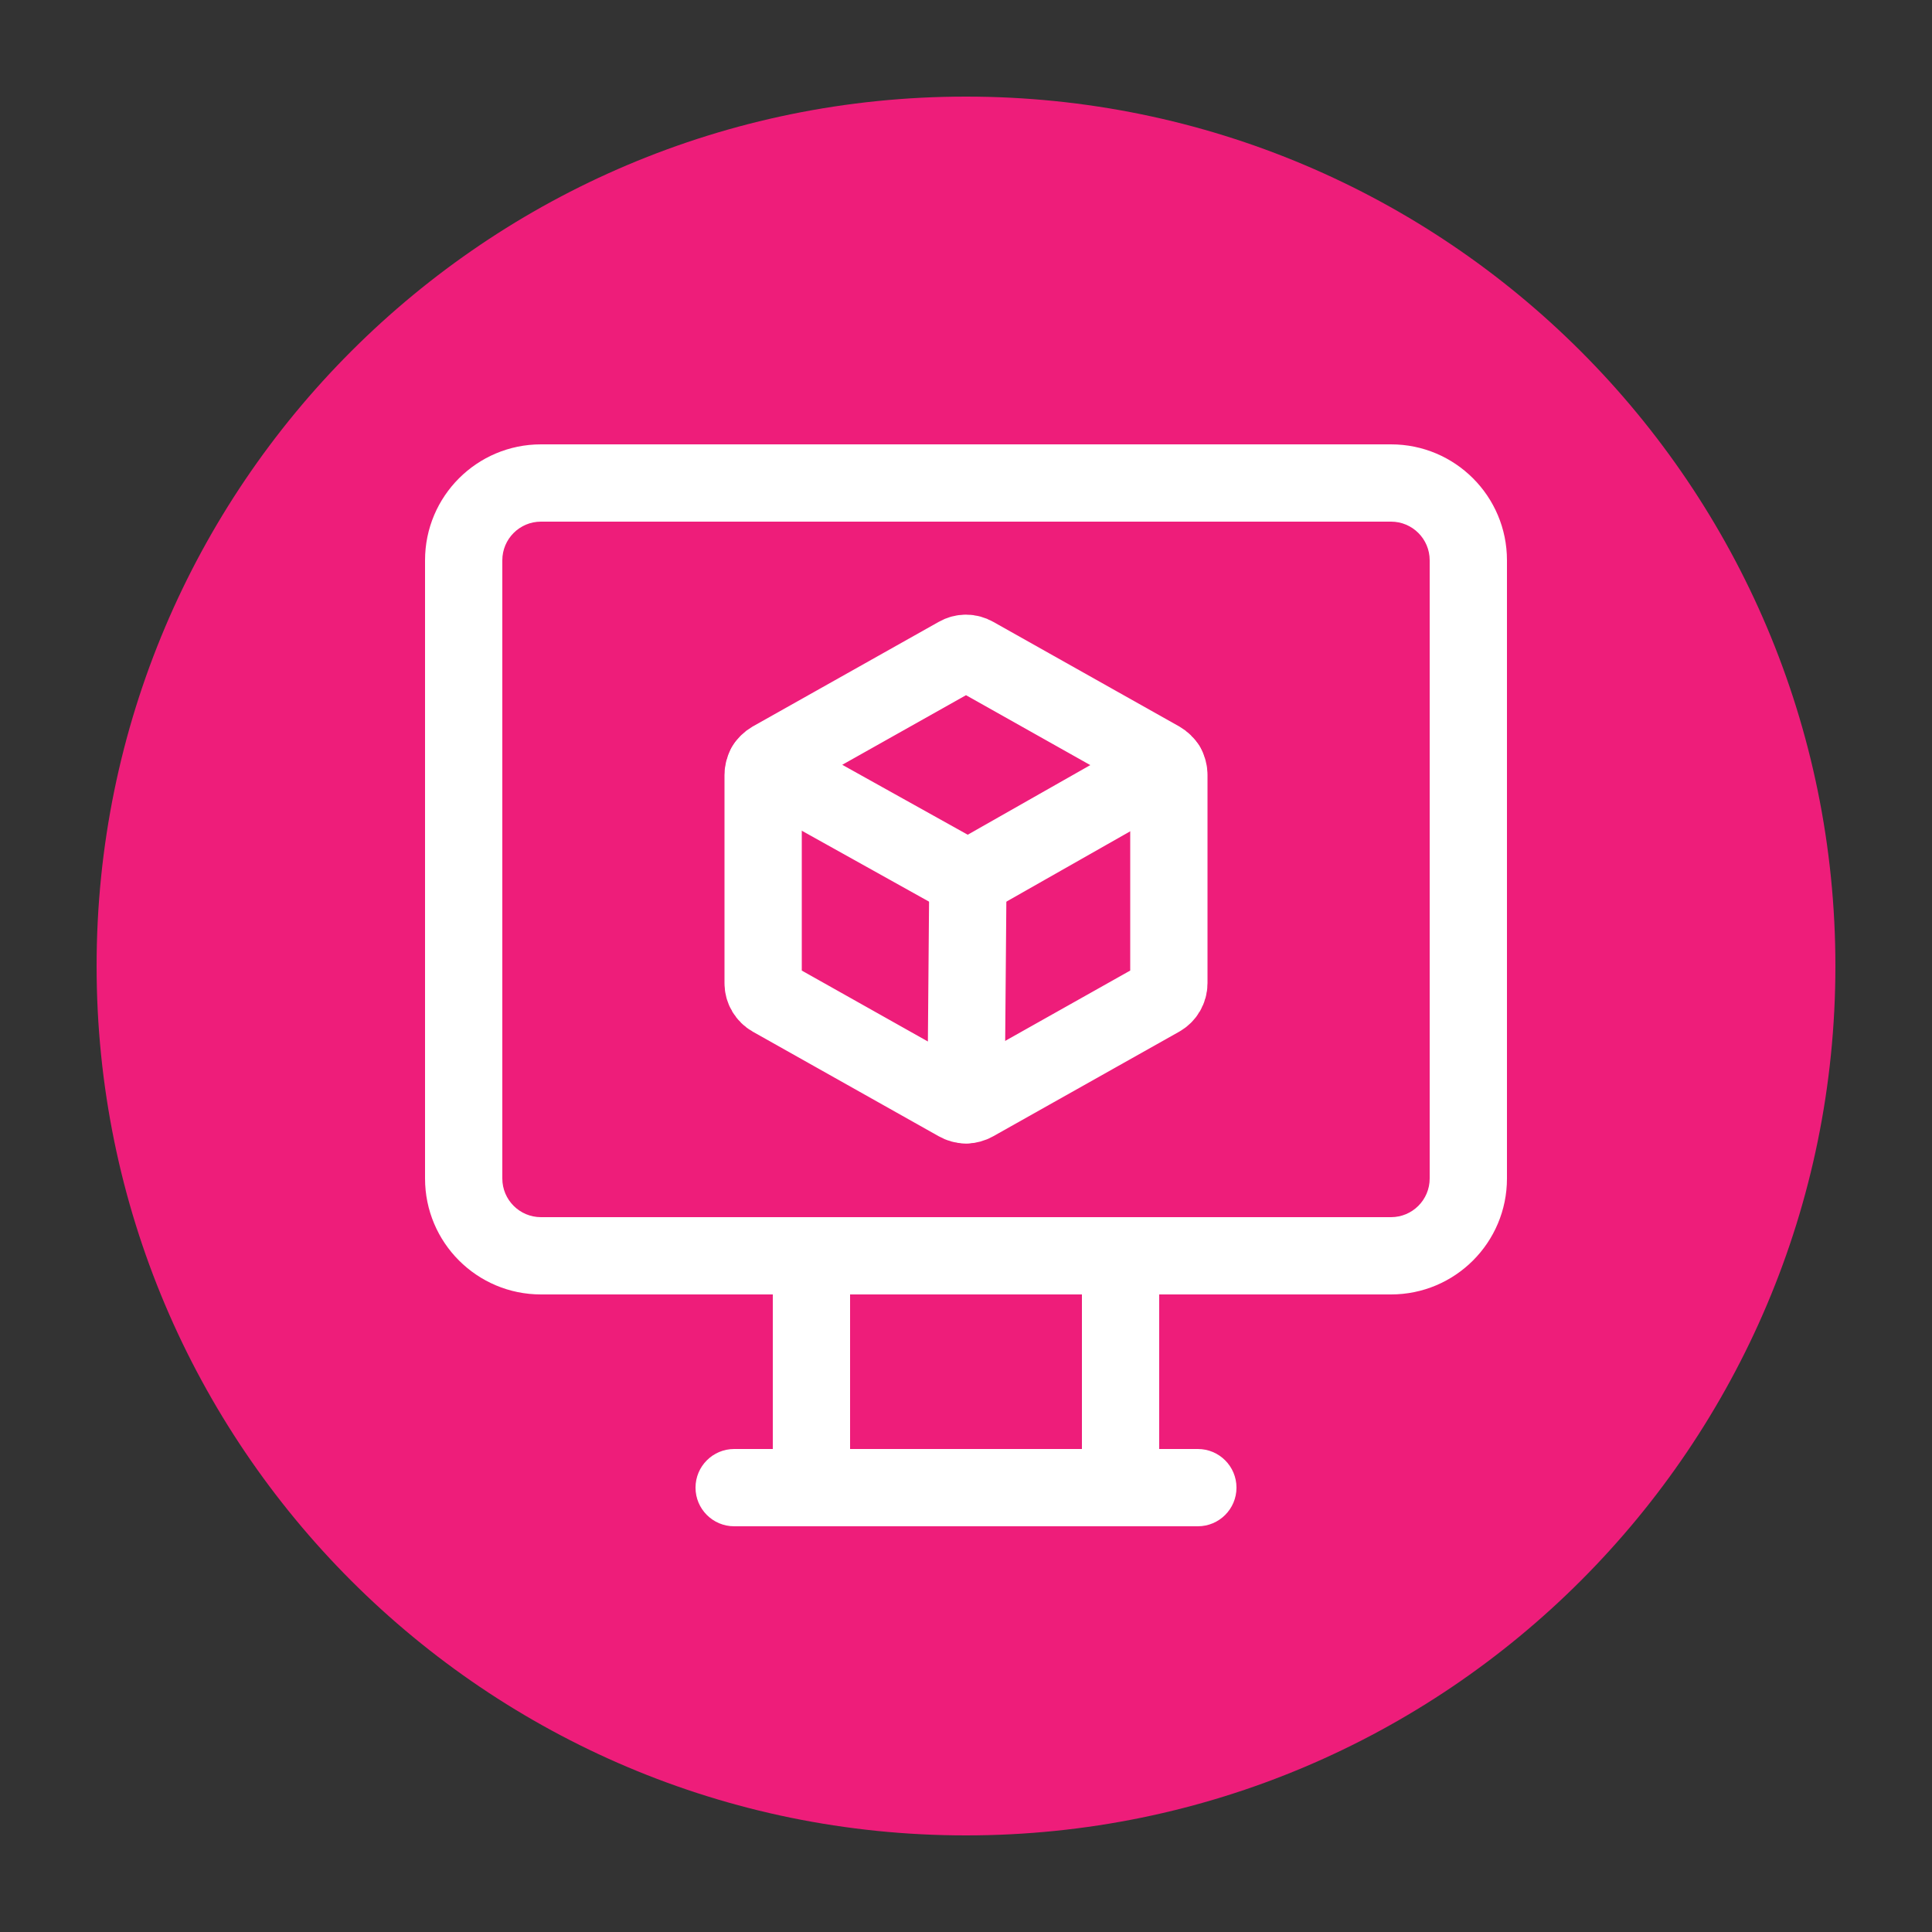
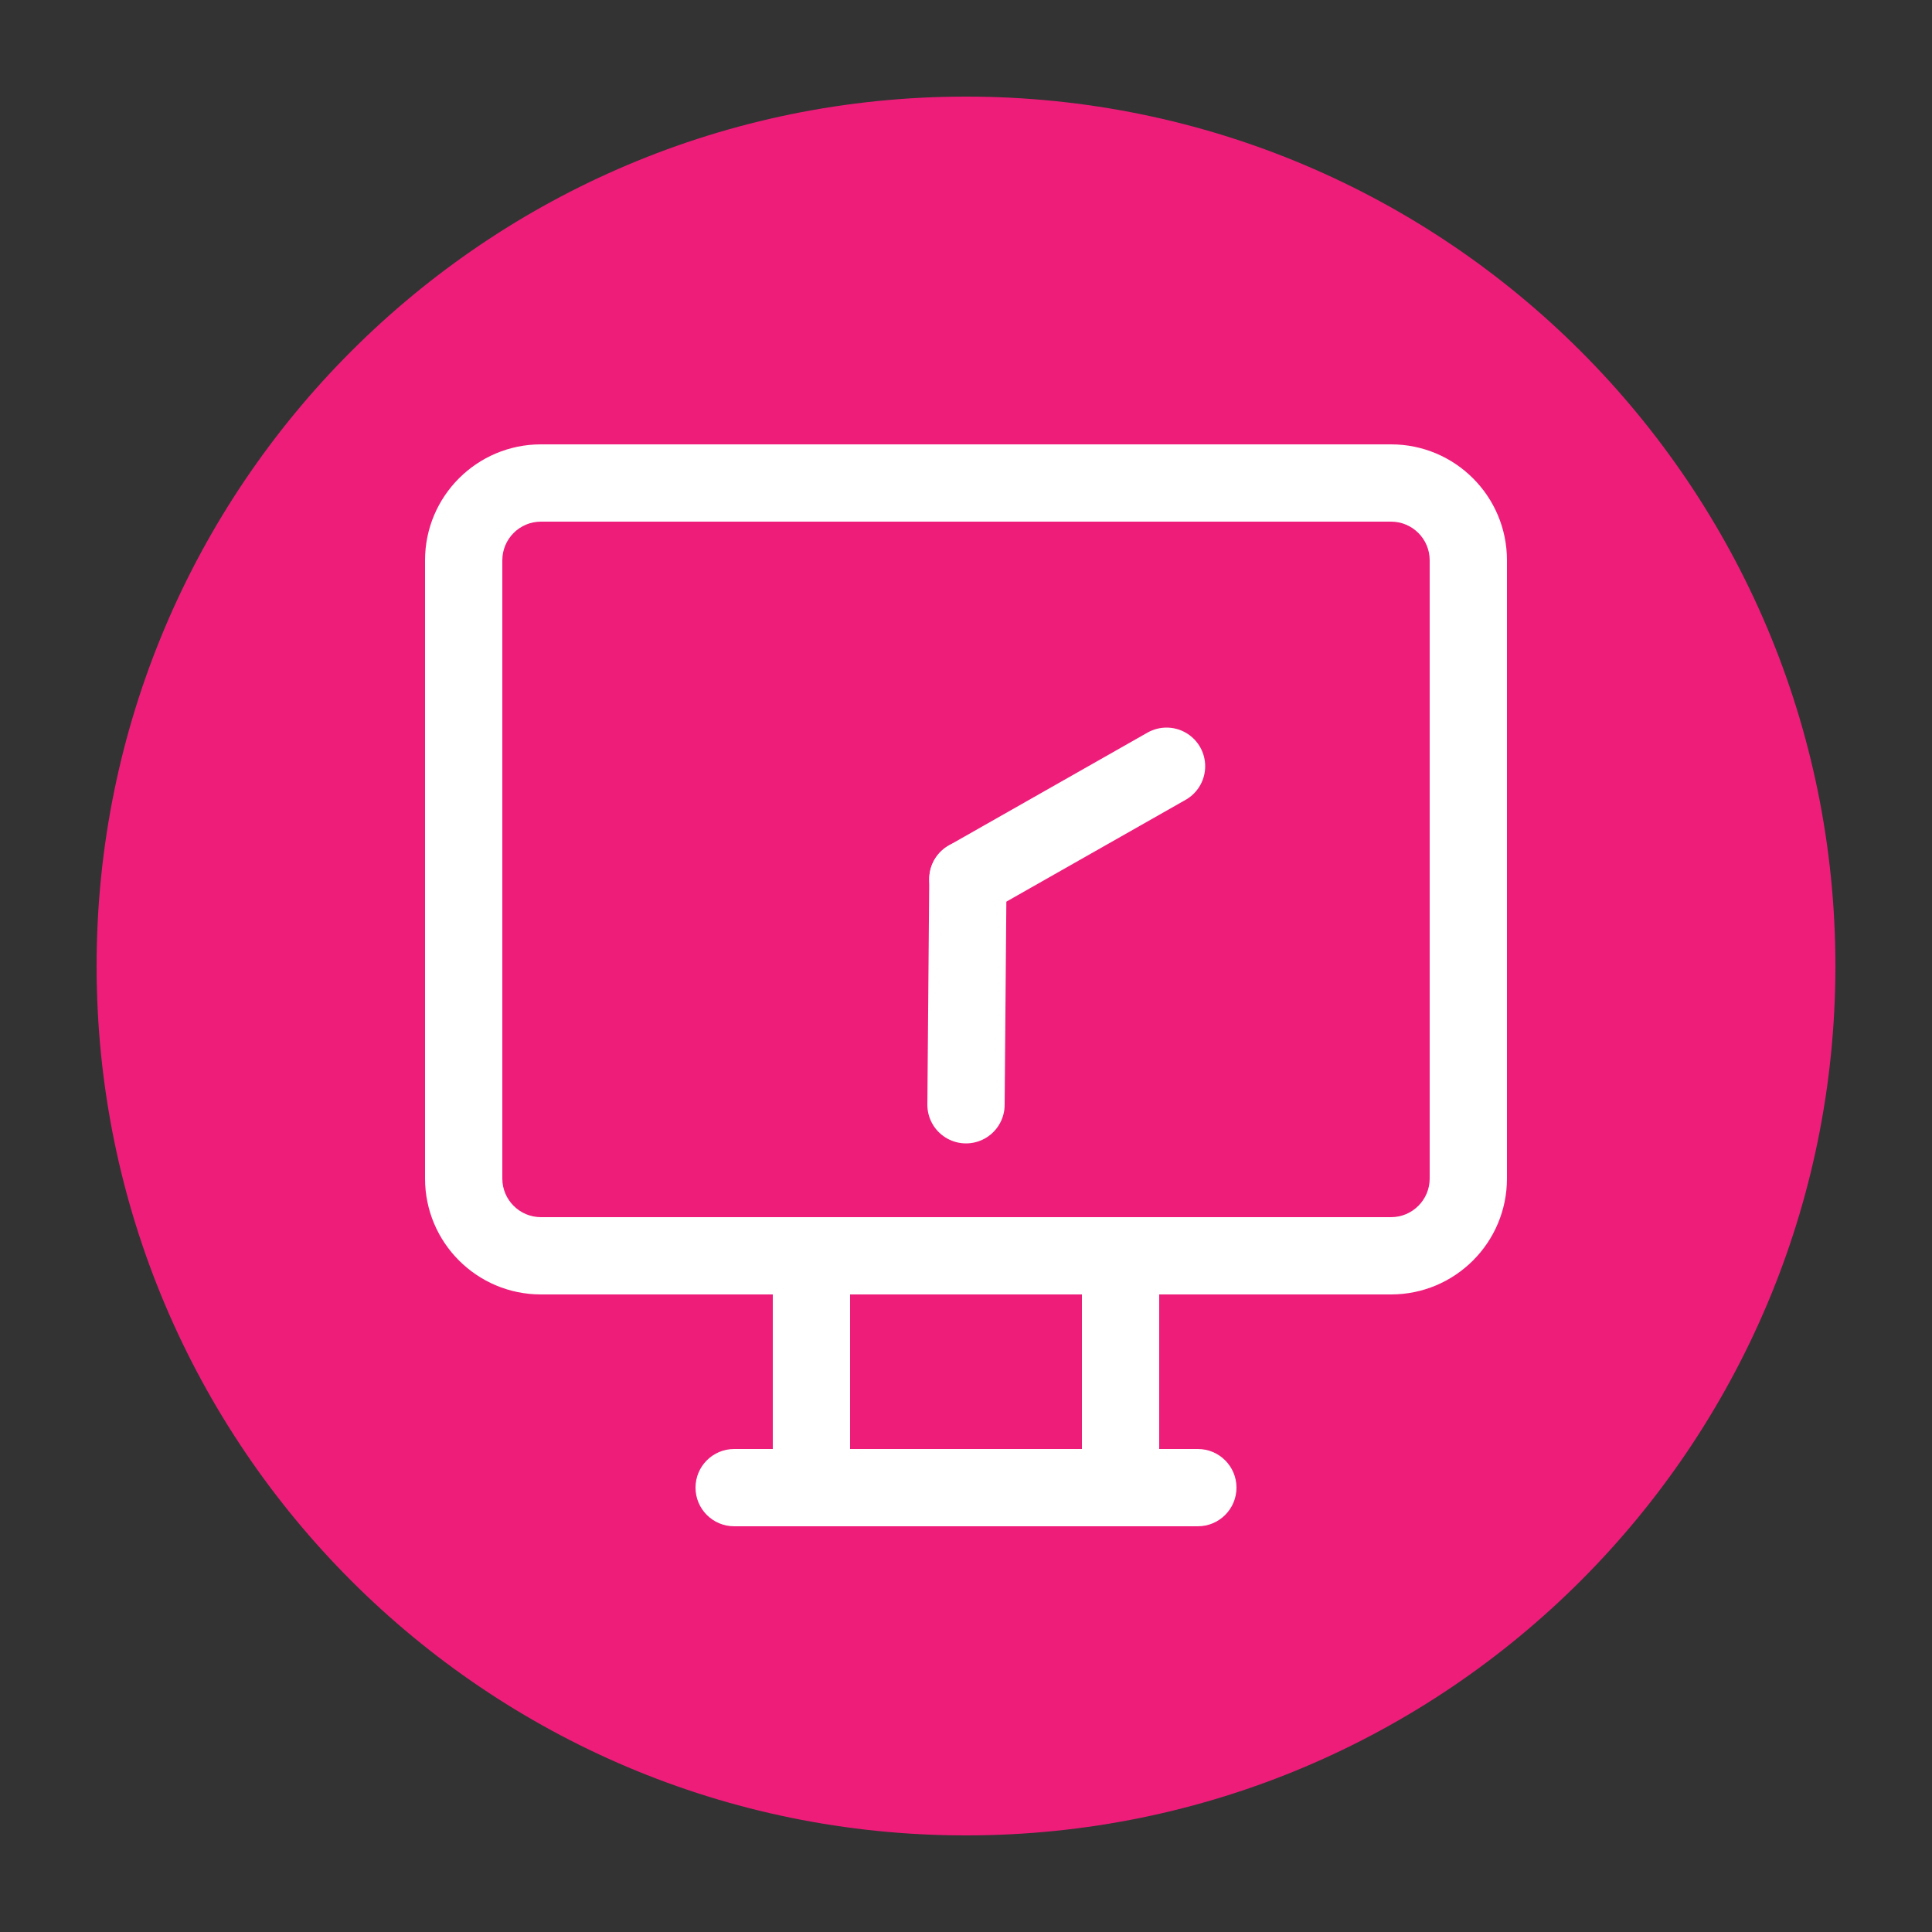
<svg xmlns="http://www.w3.org/2000/svg" width="50" height="50" viewBox="0 0 50 50" fill="none">
  <rect x="0" y="0" width="50" height="50" fill="#333333" stroke="none" />
  <path d="M25 47.5C37.426 47.5 47.5 37.426 47.5 25C47.5 12.574 37.426 2.5 25 2.5C12.574 2.5 2.5 12.574 2.5 25C2.5 37.426 12.574 47.5 25 47.5Z" fill="#EE1D7A" />
  <path fill-rule="evenodd" clip-rule="evenodd" d="M14 11.5L36 11.5C37.657 11.5 39 12.843 39 14.5L39 30.5C39 32.157 37.657 33.5 36 33.5H30V37.5H31C31.552 37.5 32 37.948 32 38.5C32 39.052 31.552 39.5 31 39.5H19C18.448 39.5 18 39.052 18 38.5C18 37.948 18.448 37.5 19 37.5H20V33.5H14C12.343 33.5 11 32.157 11 30.5L11 14.5C11 12.843 12.343 11.5 14 11.5ZM22 33.5V37.5H28V33.5L22 33.5ZM14 31.5C13.448 31.5 13 31.052 13 30.5L13 14.5C13 13.948 13.448 13.5 14 13.5L36 13.5C36.552 13.5 37 13.948 37 14.5L37 30.5C37 31.052 36.552 31.5 36 31.5L14 31.5Z" fill="white" />
-   <path d="M30.25 25.446V20.054C30.25 19.976 30.229 19.9 30.189 19.832C30.15 19.765 30.093 19.71 30.026 19.671L25.213 16.964C25.148 16.927 25.075 16.907 25 16.907C24.925 16.907 24.852 16.927 24.787 16.964L19.974 19.671C19.907 19.71 19.85 19.765 19.811 19.832C19.771 19.9 19.75 19.976 19.75 20.054V25.446C19.75 25.524 19.771 25.601 19.811 25.668C19.85 25.735 19.907 25.791 19.974 25.829L24.787 28.536C24.852 28.573 24.925 28.593 25 28.593C25.075 28.593 25.148 28.573 25.213 28.536L30.026 25.829C30.093 25.791 30.15 25.735 30.189 25.668C30.229 25.601 30.25 25.524 30.25 25.446V25.446Z" stroke="white" stroke-width="2" stroke-linecap="round" stroke-linejoin="round" />
-   <path d="M30.19 19.83L25.049 22.75L19.81 19.83" stroke="white" stroke-width="2" stroke-linecap="round" stroke-linejoin="round" />
+   <path d="M30.19 19.83L25.049 22.75" stroke="white" stroke-width="2" stroke-linecap="round" stroke-linejoin="round" />
  <path d="M25.049 22.75L25 28.591" stroke="white" stroke-width="2" stroke-linecap="round" stroke-linejoin="round" />
</svg>